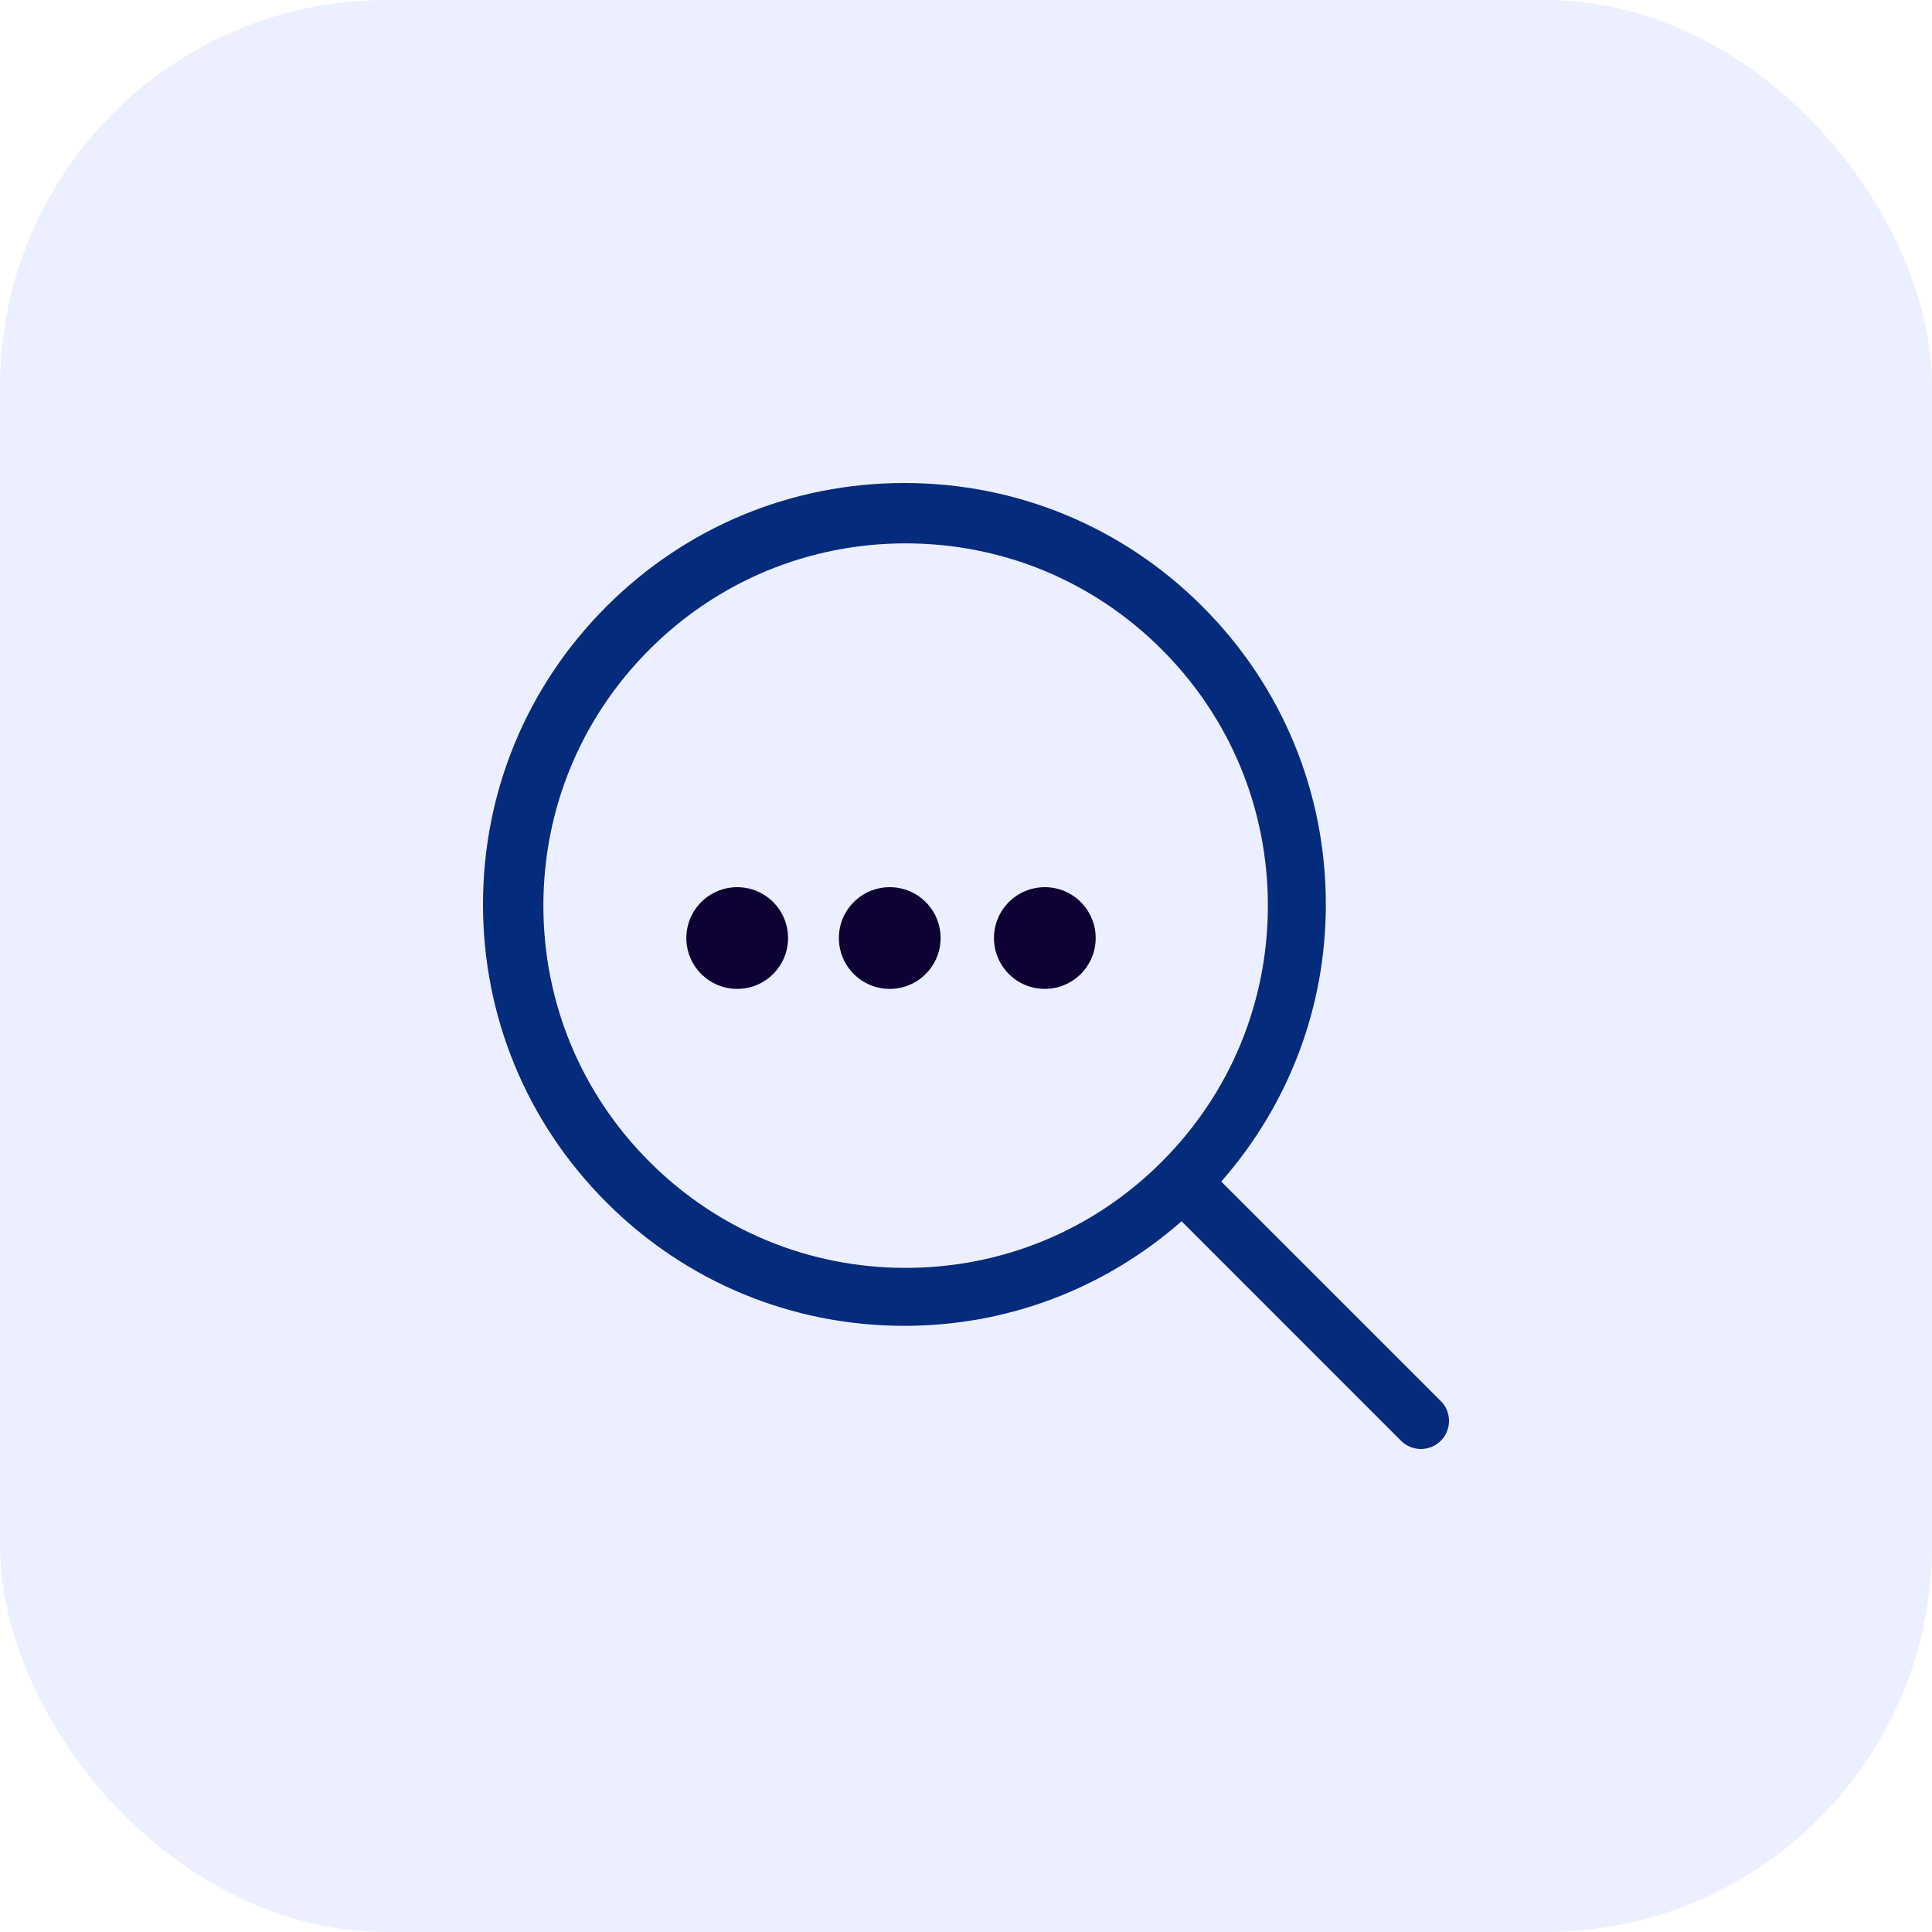
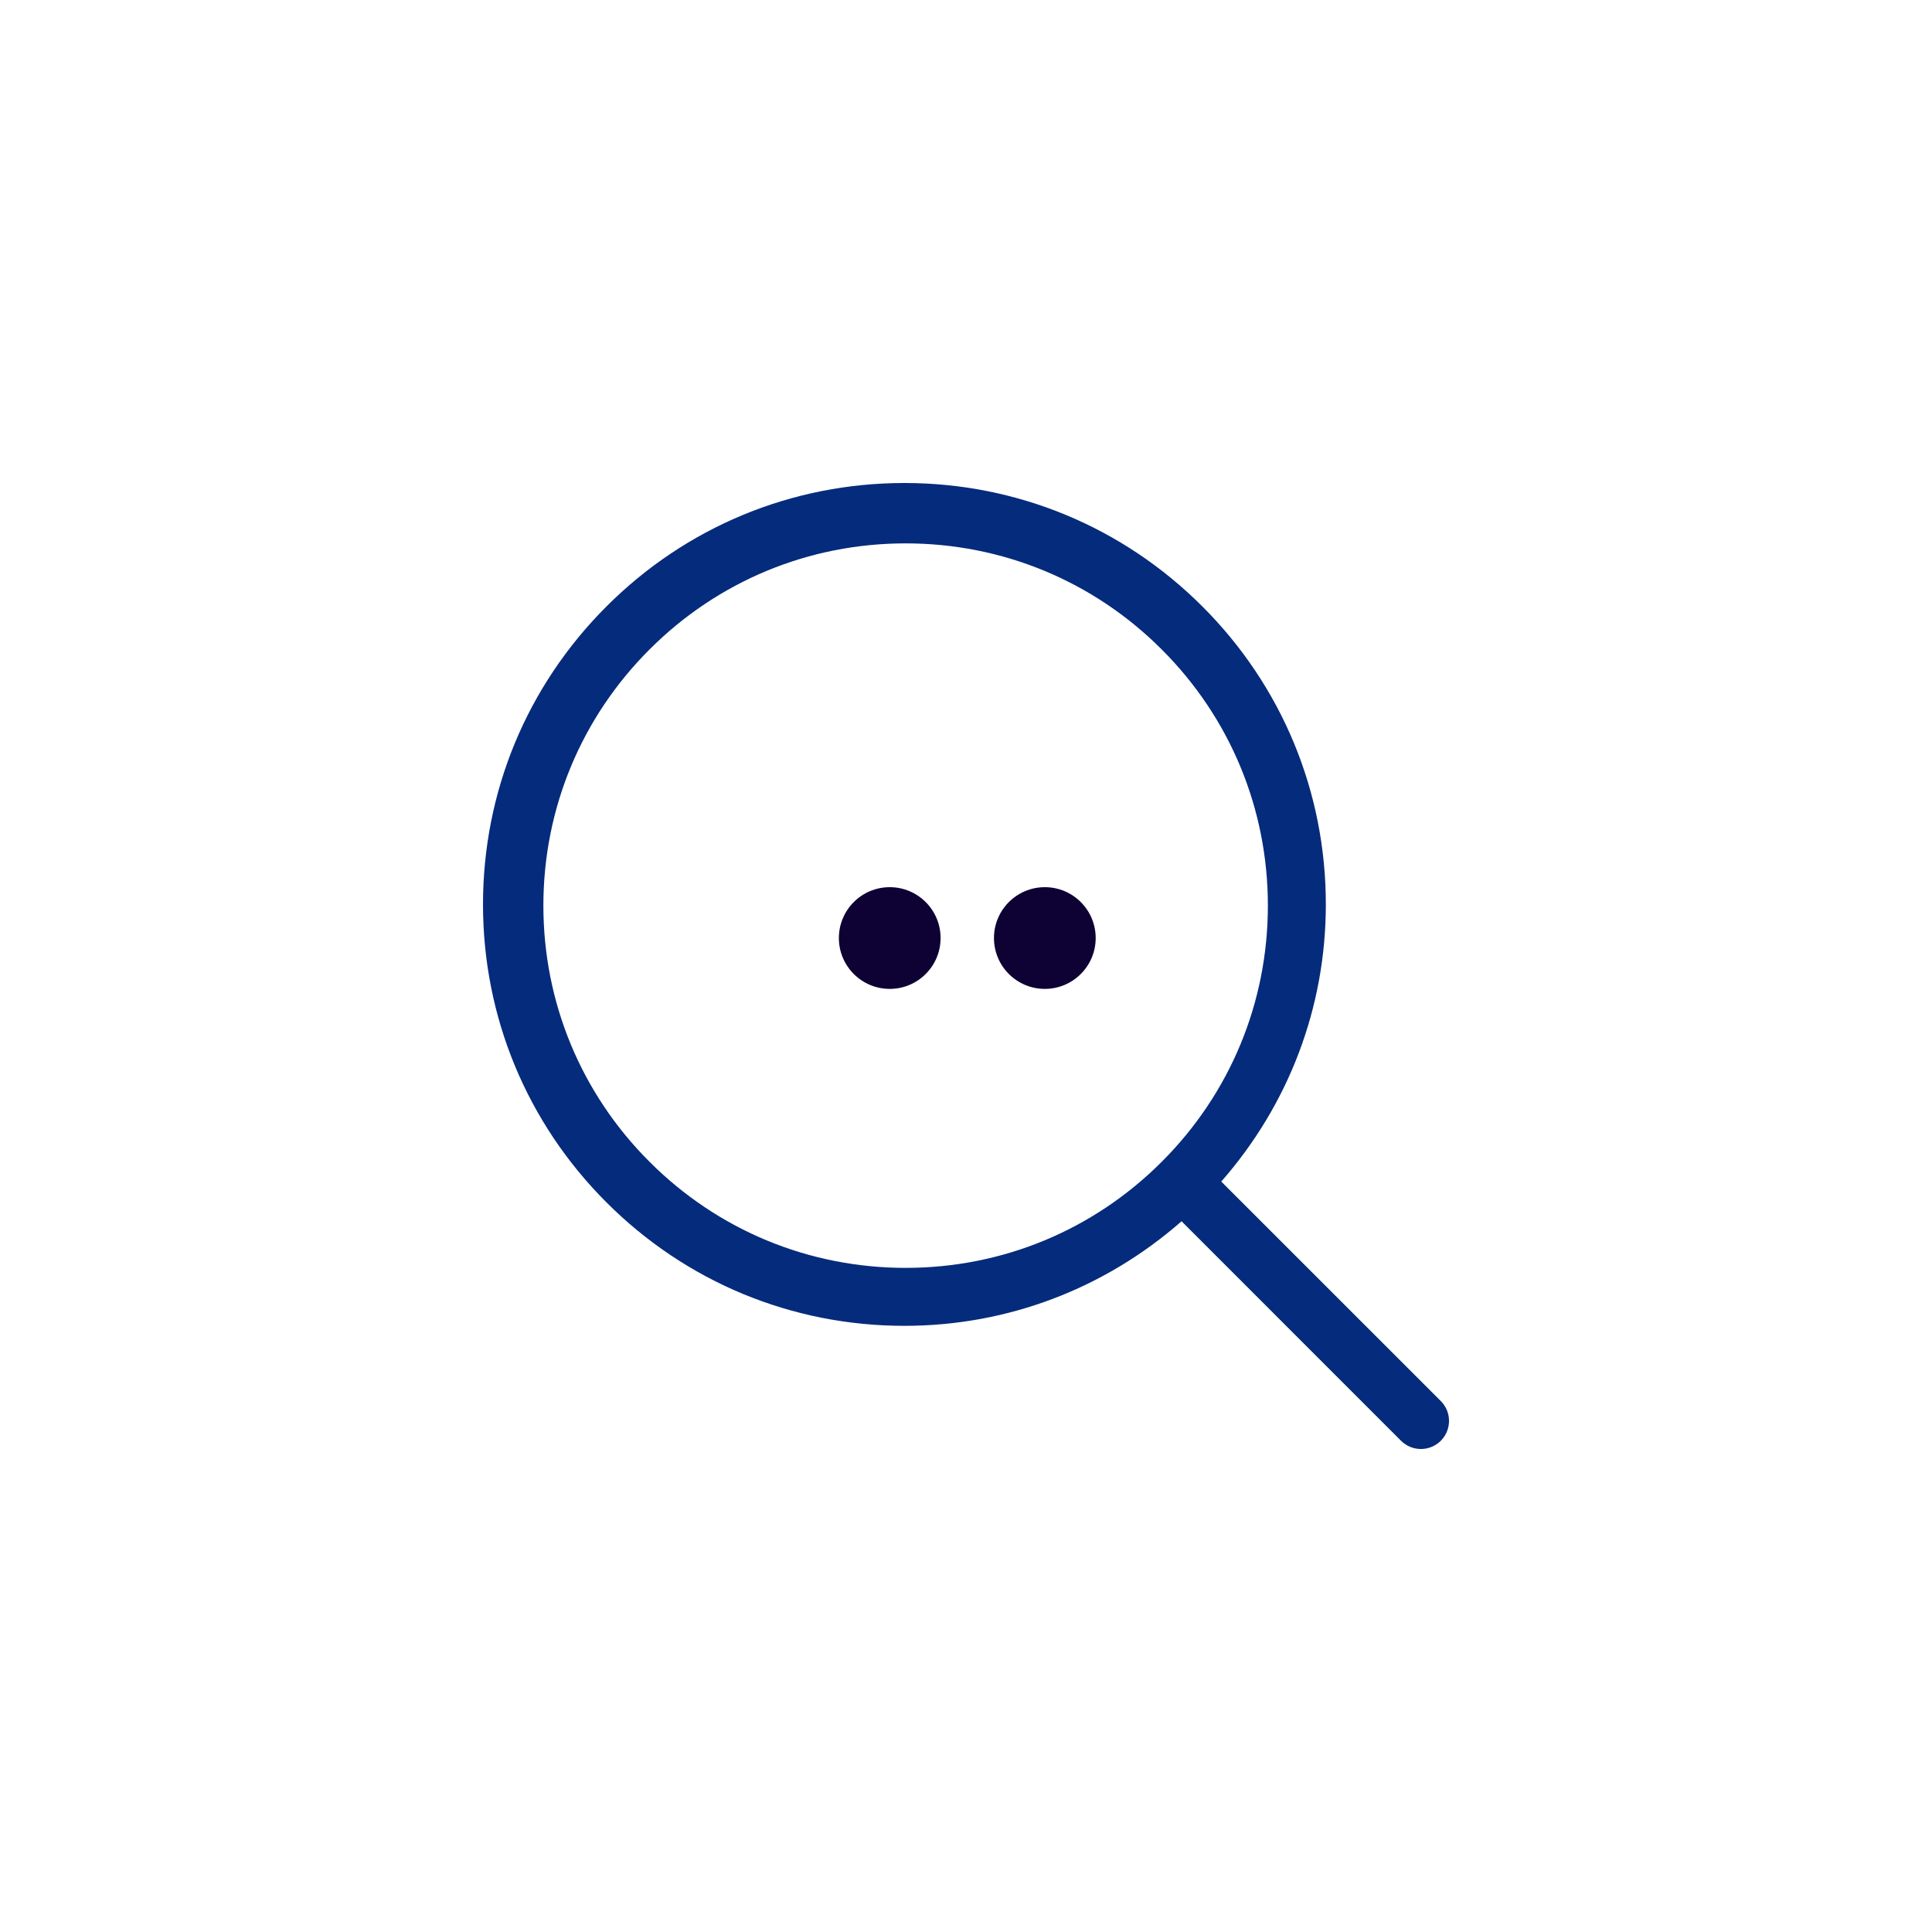
<svg xmlns="http://www.w3.org/2000/svg" width="40px" height="40px" viewBox="0 0 40 40" version="1.1">
  <title>22E182DA-4F77-4905-94D6-5614210AF6E9@1x</title>
  <g id="About" stroke="none" stroke-width="1" fill="none" fill-rule="evenodd">
    <g transform="translate(-237, -4915)" id="tabs-content">
      <g transform="translate(220, 4559)">
        <g id="icn_qa" transform="translate(17, 356)">
-           <rect id="Rectangle-Copy-3" fill-opacity="0.1" fill="#455CFC" x="0" y="0" width="40" height="40" rx="8" />
          <g id="magnifying-glass" transform="translate(10, 10)">
            <path d="M19.83,19.007 L15.285,14.463 C16.68,12.872 17.45,10.86 17.45,8.725 C17.45,6.394 16.542,4.203 14.894,2.556 C13.246,0.908 11.055,0 8.725,0 C6.394,0 4.203,0.908 2.556,2.556 C0.908,4.203 0,6.394 0,8.725 C0,11.055 0.908,13.246 2.556,14.894 C4.203,16.542 6.394,17.45 8.725,17.45 C10.86,17.45 12.872,16.68 14.463,15.285 L19.007,19.83 C19.121,19.943 19.27,20 19.418,20 C19.567,20 19.716,19.943 19.83,19.83 C20.057,19.602 20.057,19.234 19.83,19.007 L19.83,19.007 Z M3.447,14.053 C2.03,12.637 1.25,10.753 1.25,8.75 C1.25,6.747 2.03,4.863 3.447,3.447 C4.863,2.03 6.747,1.25 8.75,1.25 C10.753,1.25 12.637,2.03 14.053,3.447 C15.47,4.863 16.25,6.747 16.25,8.75 C16.25,10.753 15.47,12.637 14.053,14.053 C12.637,15.47 10.753,16.25 8.75,16.25 C6.747,16.25 4.863,15.47 3.447,14.053 Z" id="Shape" fill="#052B7C" fill-rule="nonzero" />
-             <circle id="Oval" fill="#0E0234" cx="5.263" cy="9.421" r="1.053" />
            <circle id="Oval-Copy-12" fill="#0E0234" cx="8.421" cy="9.421" r="1.053" />
            <circle id="Oval-Copy-13" fill="#0E0234" cx="11.632" cy="9.421" r="1.053" />
          </g>
        </g>
      </g>
    </g>
  </g>
</svg>